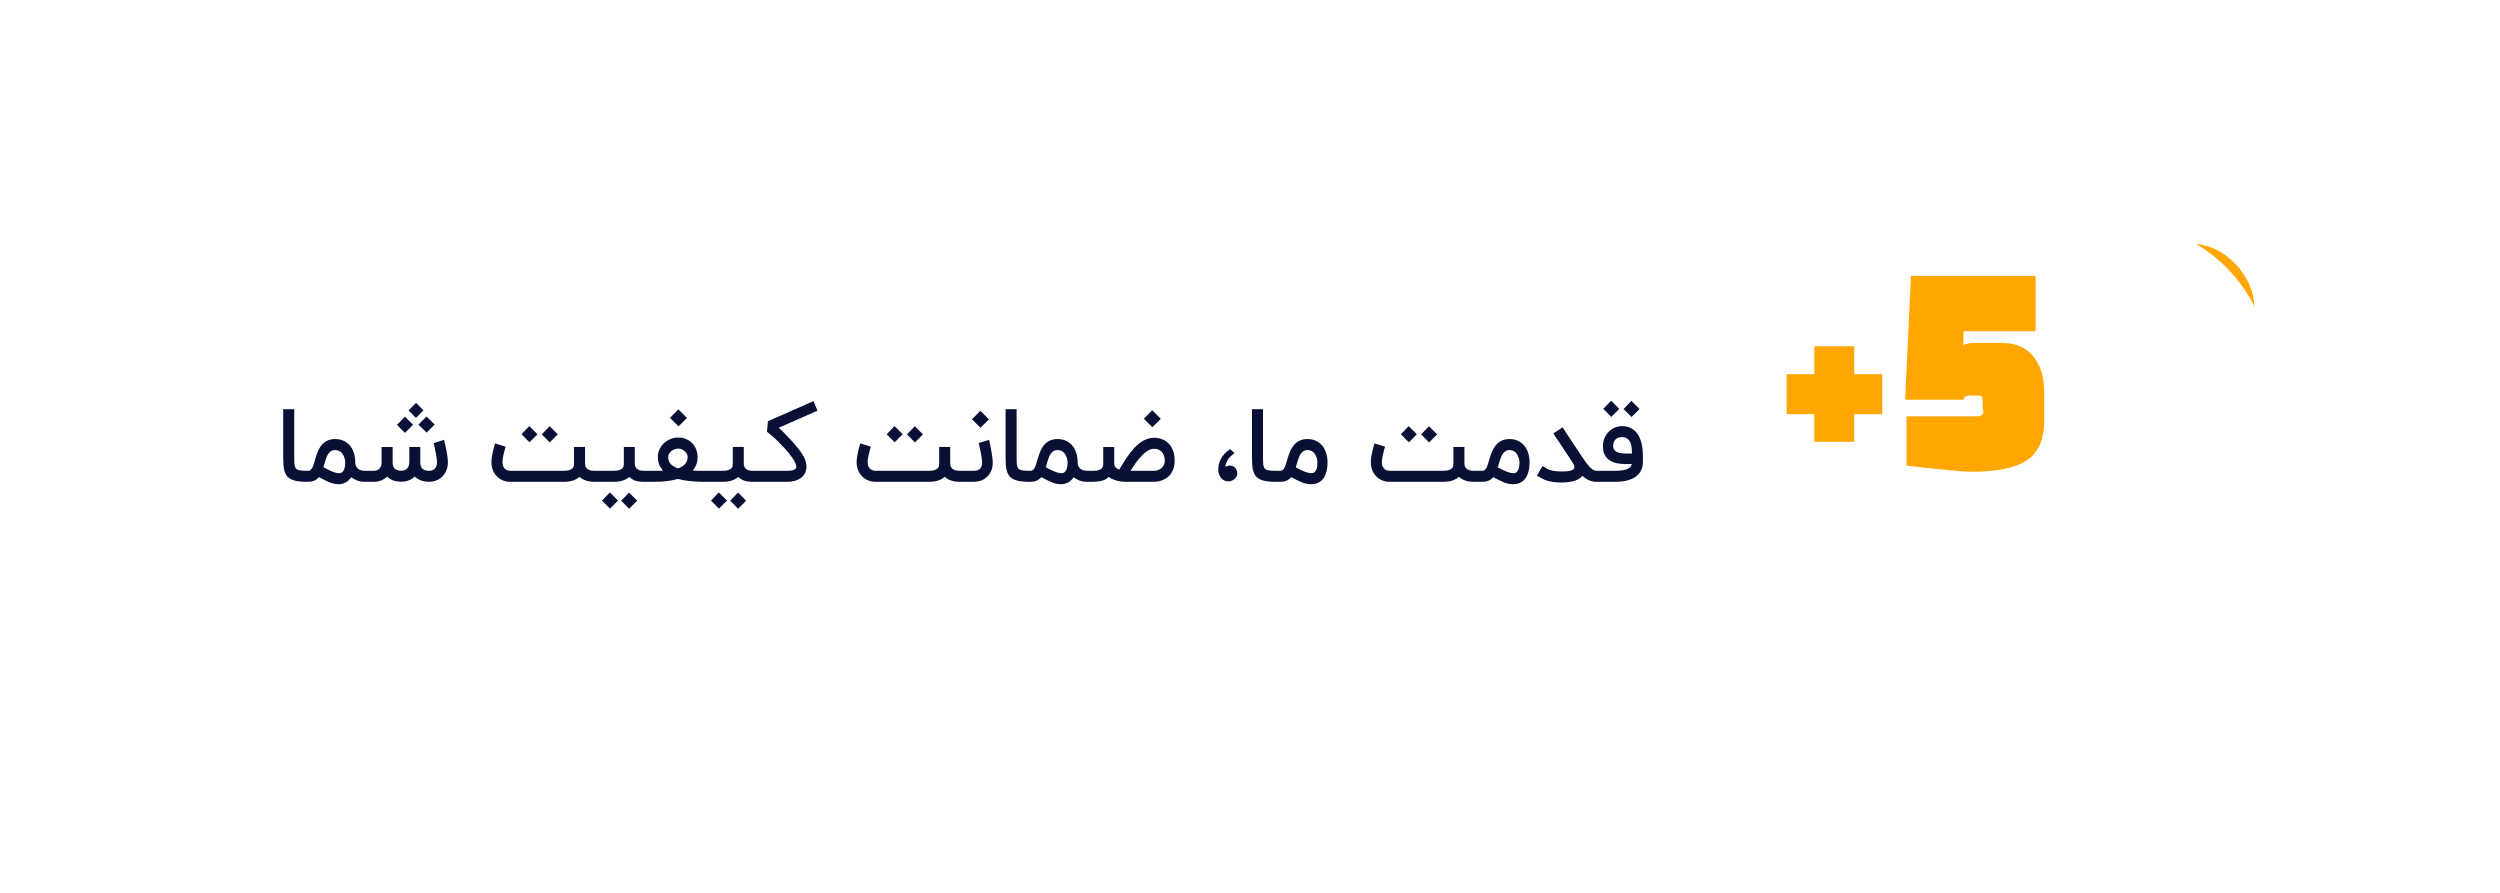
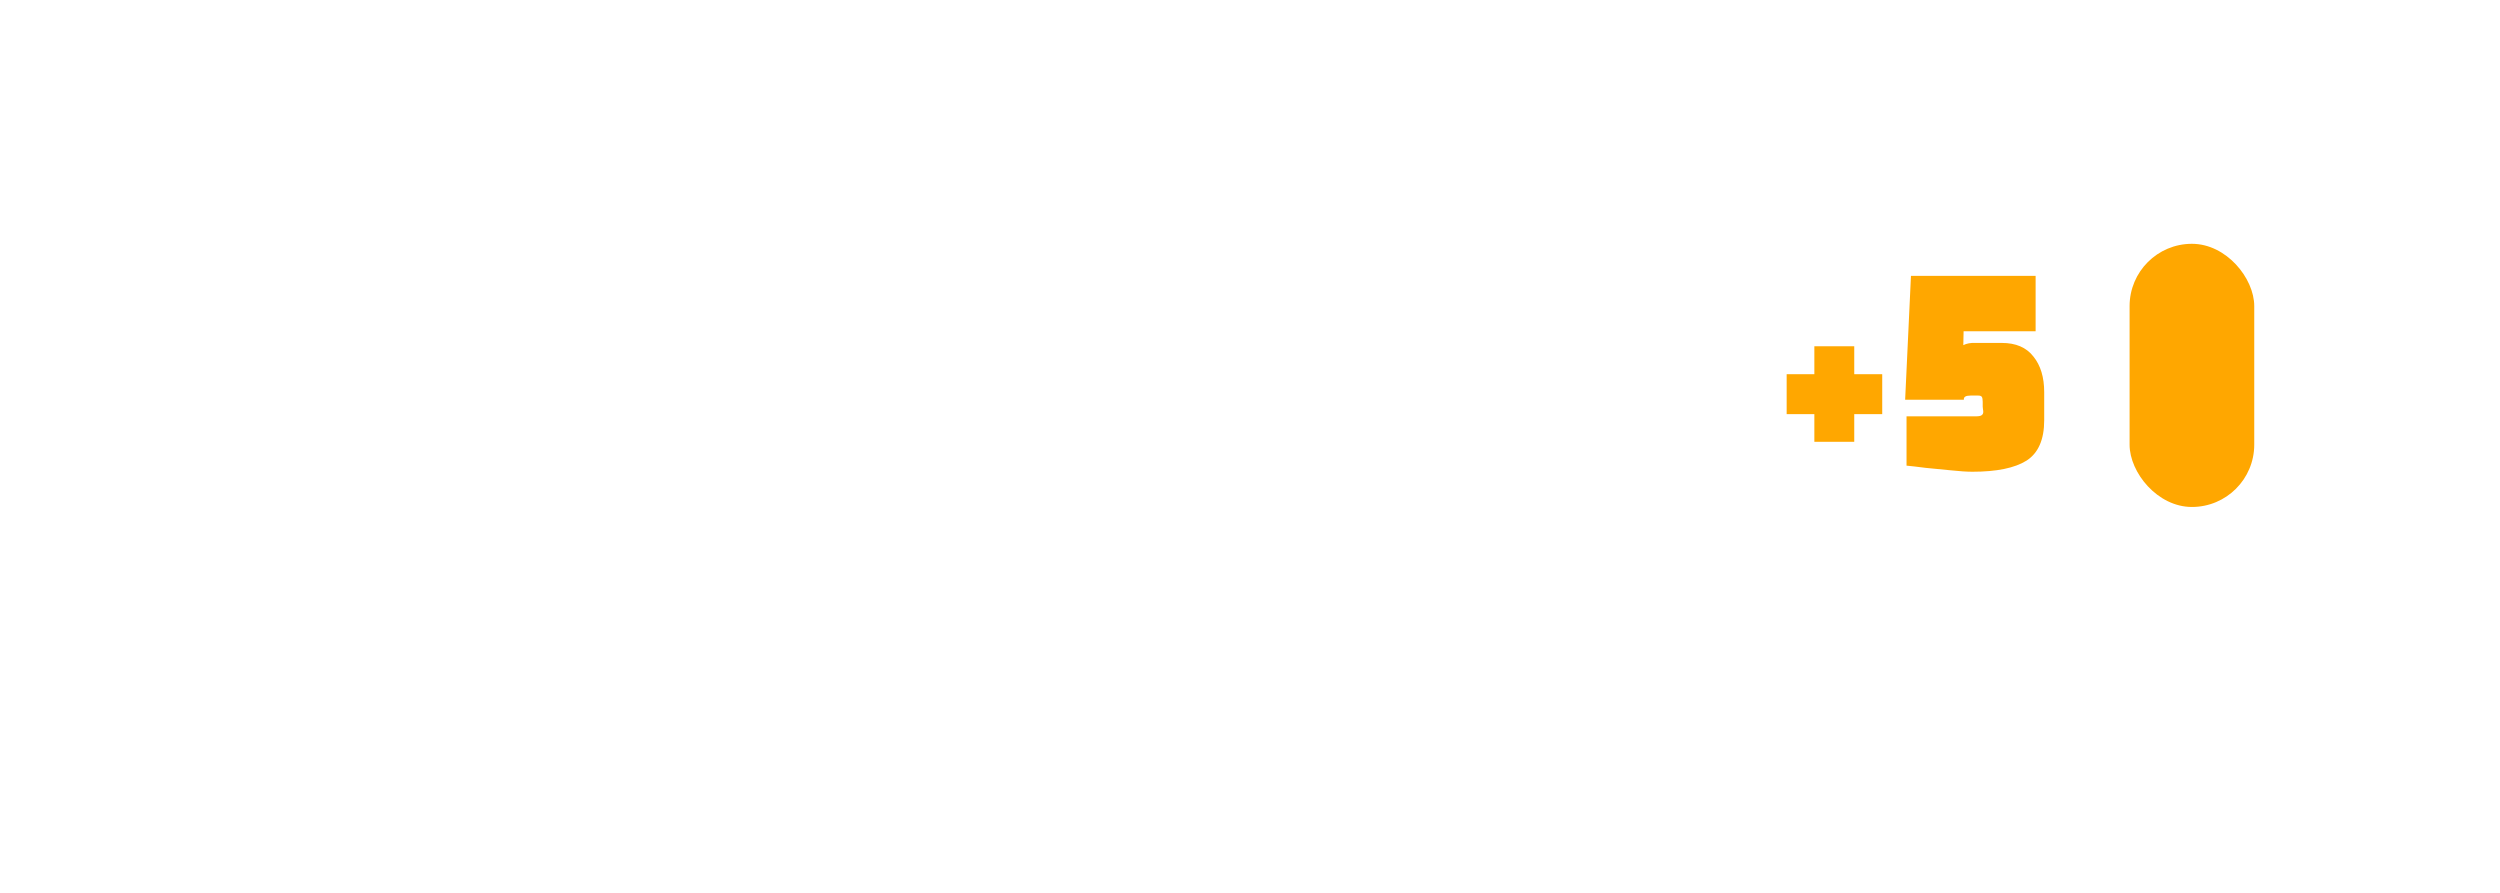
<svg xmlns="http://www.w3.org/2000/svg" width="361" height="129" viewBox="0 0 361 129" fill="none">
  <rect x="307.513" y="35.206" width="18" height="38" rx="9" fill="#FFA700" />
  <g filter="url(#filter0_d_2_73457)">
-     <path d="M23.512 65.049C23.512 53.47 32.899 44.083 44.478 44.083H228.094C233.987 44.083 239.628 41.694 243.729 37.462L252.097 28.827C256.198 24.595 261.839 22.206 267.732 22.206H297.361C309.385 22.206 319.132 31.953 319.132 43.977V64.243C319.132 76.267 309.385 86.014 297.361 86.014H44.478C32.899 86.014 23.512 76.627 23.512 65.049Z" fill="white" />
-   </g>
+     </g>
  <path d="M261.993 54.039V49.999H267.753V54.039H271.793V59.799H267.753V63.799H261.993V59.799H257.993V54.039H261.993ZM285.303 60.119C285.729 60.119 286.009 60.066 286.143 59.959C286.303 59.853 286.383 59.693 286.383 59.479C286.383 59.346 286.369 59.226 286.343 59.119C286.316 58.986 286.303 58.853 286.303 58.719V58.279V58.039C286.303 57.693 286.263 57.453 286.183 57.319C286.103 57.186 285.929 57.119 285.663 57.119H284.543C283.849 57.119 283.529 57.319 283.583 57.719H275.103L275.943 39.839H293.943V47.839H283.543L283.503 49.839C283.983 49.599 284.543 49.493 285.183 49.519C285.849 49.519 286.236 49.519 286.343 49.519H289.063C291.089 49.519 292.609 50.173 293.623 51.479C294.663 52.759 295.183 54.479 295.183 56.639V60.679C295.183 63.479 294.329 65.426 292.623 66.519C290.916 67.586 288.316 68.119 284.823 68.119C284.023 68.119 282.996 68.053 281.743 67.919C280.516 67.813 279.289 67.693 278.063 67.559C276.836 67.399 275.916 67.293 275.303 67.239V60.119H285.303Z" fill="#FFA700" />
-   <path d="M44.211 69.573C43.706 69.573 43.275 69.541 42.916 69.478C42.557 69.415 42.254 69.321 42.007 69.195C41.765 69.069 41.568 68.911 41.418 68.722C41.273 68.528 41.161 68.303 41.083 68.046C41.006 67.784 40.955 67.491 40.931 67.166C40.907 66.841 40.894 66.48 40.894 66.082V59.086H42.487V66.082C42.487 66.489 42.499 66.819 42.523 67.071C42.553 67.319 42.623 67.51 42.734 67.646C42.851 67.781 43.023 67.871 43.251 67.915C43.483 67.959 43.803 67.98 44.211 67.98V69.573ZM52.591 69.573C52.213 69.573 51.867 69.508 51.551 69.377C51.241 69.246 50.962 69.093 50.715 68.918C50.439 69.302 50.15 69.563 49.85 69.704C49.549 69.849 49.243 69.922 48.933 69.922C48.696 69.922 48.468 69.898 48.25 69.849C48.031 69.806 47.808 69.738 47.581 69.646C47.357 69.558 47.122 69.452 46.875 69.326C46.628 69.2 46.356 69.057 46.06 68.897C45.852 69.129 45.622 69.302 45.37 69.413C45.117 69.52 44.856 69.573 44.584 69.573H43.922V67.98H44.526C44.652 67.98 44.761 67.939 44.853 67.857C44.945 67.774 45.028 67.665 45.1 67.529C45.173 67.389 45.239 67.226 45.297 67.042C45.36 66.853 45.42 66.652 45.479 66.439C45.542 66.211 45.612 65.978 45.69 65.74C45.767 65.503 45.857 65.272 45.959 65.049C46.065 64.822 46.189 64.608 46.33 64.409C46.475 64.211 46.645 64.036 46.839 63.886C47.033 63.735 47.256 63.617 47.508 63.529C47.76 63.442 48.051 63.398 48.38 63.398C48.875 63.398 49.304 63.488 49.668 63.668C50.031 63.847 50.334 64.089 50.577 64.395C50.819 64.7 50.999 65.054 51.115 65.457C51.236 65.859 51.297 66.281 51.297 66.722C51.297 67.018 51.353 67.251 51.464 67.42C51.581 67.585 51.711 67.711 51.857 67.799C52.007 67.881 52.153 67.932 52.293 67.951C52.439 67.971 52.538 67.98 52.591 67.98H52.802V69.573H52.591ZM48.933 68.329C48.967 68.329 49.011 68.329 49.064 68.329C49.122 68.325 49.185 68.308 49.253 68.278C49.321 68.249 49.389 68.203 49.457 68.14C49.53 68.077 49.595 67.988 49.653 67.871C49.711 67.75 49.757 67.597 49.791 67.413C49.83 67.229 49.85 66.999 49.85 66.722C49.85 66.674 49.842 66.596 49.828 66.489C49.813 66.383 49.786 66.266 49.748 66.14C49.709 66.009 49.656 65.876 49.588 65.74C49.52 65.605 49.43 65.481 49.319 65.369C49.212 65.258 49.081 65.166 48.926 65.093C48.771 65.02 48.589 64.984 48.38 64.984C48.187 64.984 48.017 65.023 47.871 65.1C47.726 65.178 47.6 65.284 47.493 65.42C47.386 65.551 47.294 65.701 47.217 65.871C47.144 66.041 47.076 66.218 47.013 66.402C46.955 66.586 46.902 66.771 46.853 66.955C46.805 67.139 46.754 67.309 46.7 67.464C46.89 67.566 47.086 67.67 47.29 67.777C47.498 67.879 47.699 67.973 47.893 68.06C48.092 68.143 48.281 68.208 48.461 68.257C48.625 68.305 48.771 68.329 48.897 68.329H48.933ZM58.006 69.558C57.555 69.558 57.153 69.498 56.799 69.377C56.45 69.251 56.149 69.066 55.897 68.824C55.635 69.076 55.337 69.265 55.002 69.391C54.672 69.512 54.34 69.573 54.006 69.573H52.399V67.98H54.006C54.069 67.98 54.161 67.971 54.282 67.951C54.408 67.927 54.532 67.874 54.653 67.791C54.774 67.709 54.879 67.588 54.966 67.428C55.058 67.263 55.104 67.037 55.104 66.751V64.548H56.697V66.722C56.697 67.159 56.799 67.476 57.002 67.675C57.206 67.874 57.54 67.973 58.006 67.973C58.069 67.973 58.161 67.961 58.282 67.937C58.408 67.912 58.532 67.859 58.653 67.777C58.774 67.689 58.879 67.563 58.966 67.398C59.058 67.234 59.104 67.008 59.104 66.722V64.548H60.69V66.722C60.69 67.159 60.794 67.478 61.002 67.682C61.211 67.886 61.55 67.988 62.02 67.988C62.093 67.988 62.19 67.973 62.311 67.944C62.432 67.915 62.551 67.857 62.668 67.769C62.784 67.682 62.886 67.556 62.973 67.391C63.06 67.222 63.104 66.999 63.104 66.722C63.104 66.615 63.094 66.484 63.075 66.329C63.056 66.169 63.031 66 63.002 65.82C62.973 65.641 62.939 65.459 62.9 65.275C62.867 65.086 62.83 64.909 62.791 64.744C62.757 64.574 62.723 64.424 62.69 64.293C62.656 64.162 62.629 64.063 62.609 63.995L64.115 63.515C64.125 63.544 64.144 63.621 64.173 63.748C64.207 63.874 64.243 64.029 64.282 64.213C64.326 64.397 64.37 64.601 64.413 64.824C64.462 65.047 64.505 65.272 64.544 65.5C64.583 65.728 64.614 65.949 64.639 66.162C64.663 66.375 64.675 66.562 64.675 66.722C64.675 67.202 64.595 67.619 64.435 67.973C64.28 68.327 64.076 68.623 63.824 68.86C63.577 69.098 63.293 69.275 62.973 69.391C62.658 69.508 62.34 69.568 62.02 69.573C61.569 69.573 61.165 69.508 60.806 69.377C60.447 69.246 60.139 69.059 59.882 68.817C59.62 69.069 59.325 69.255 58.995 69.377C58.67 69.498 58.34 69.558 58.006 69.558ZM59.642 61.333L58.479 62.511L57.315 61.348L58.479 60.169L59.642 61.333ZM62.762 61.304L61.613 62.468L60.413 61.319L61.591 60.14L62.762 61.304ZM61.155 59.253L60.064 60.344L58.988 59.268L60.079 58.177L61.155 59.253ZM86.253 67.98V69.573H85.714C85.54 69.573 85.36 69.558 85.176 69.529C84.992 69.5 84.81 69.457 84.631 69.398C84.456 69.34 84.289 69.268 84.129 69.18C83.969 69.088 83.823 68.977 83.693 68.846C83.164 69.326 82.42 69.568 81.46 69.573H73.678C73.324 69.573 72.99 69.512 72.674 69.391C72.359 69.27 72.078 69.095 71.831 68.868C71.734 68.775 71.632 68.664 71.525 68.533C71.424 68.402 71.331 68.249 71.249 68.075C71.166 67.895 71.099 67.694 71.045 67.471C70.992 67.243 70.965 66.989 70.965 66.708C70.965 66.46 70.99 66.191 71.038 65.9C71.091 65.605 71.147 65.326 71.205 65.064C71.268 64.797 71.329 64.569 71.387 64.38C71.445 64.186 71.482 64.068 71.496 64.024L72.253 64.264L73.016 64.504C72.982 64.606 72.939 64.749 72.885 64.933C72.837 65.112 72.788 65.309 72.74 65.522C72.691 65.731 72.648 65.942 72.609 66.155C72.575 66.368 72.558 66.552 72.558 66.708C72.558 67.003 72.604 67.236 72.696 67.406C72.793 67.575 72.902 67.704 73.023 67.791C73.15 67.874 73.276 67.927 73.402 67.951C73.528 67.971 73.625 67.98 73.693 67.98H81.409C81.777 67.98 82.061 67.942 82.26 67.864C82.463 67.786 82.611 67.694 82.704 67.588C82.796 67.476 82.849 67.362 82.864 67.246C82.878 67.129 82.885 67.032 82.885 66.955V64.54H84.478V66.918C84.478 67.166 84.529 67.36 84.631 67.5C84.733 67.641 84.851 67.748 84.987 67.82C85.123 67.888 85.259 67.932 85.394 67.951C85.535 67.971 85.642 67.98 85.714 67.98H86.253ZM79.38 63.886L78.231 62.722L79.365 61.544L80.543 62.722L79.38 63.886ZM76.456 63.871L75.307 62.708L76.434 61.529L77.613 62.708L76.456 63.871ZM94.029 67.98V69.573H92.866C92.439 69.573 92.056 69.515 91.717 69.398C91.377 69.277 91.099 69.1 90.88 68.868C90.619 69.095 90.299 69.27 89.92 69.391C89.547 69.512 89.123 69.573 88.648 69.573H86.022V67.98H88.648C88.968 67.98 89.222 67.949 89.411 67.886C89.605 67.823 89.751 67.745 89.848 67.653C89.945 67.556 90.008 67.452 90.037 67.34C90.066 67.224 90.08 67.112 90.08 67.006V64.54H91.666V66.955C91.666 67.12 91.69 67.26 91.739 67.377C91.792 67.488 91.857 67.583 91.935 67.66C92.013 67.733 92.097 67.791 92.189 67.835C92.282 67.879 92.371 67.912 92.459 67.937C92.551 67.956 92.633 67.968 92.706 67.973C92.779 67.978 92.832 67.98 92.866 67.98H94.029ZM90.851 73.464L89.702 72.3L90.837 71.122L92.015 72.3L90.851 73.464ZM88.08 73.449L86.931 72.286L88.066 71.108L89.244 72.286L88.08 73.449ZM97.959 63.18C98.395 63.18 98.783 63.26 99.123 63.42C99.467 63.575 99.758 63.784 99.996 64.046C100.233 64.303 100.415 64.599 100.541 64.933C100.667 65.263 100.73 65.602 100.73 65.951C100.73 66.383 100.672 66.754 100.556 67.064C100.439 67.369 100.267 67.665 100.039 67.951C100.117 67.956 100.214 67.961 100.33 67.966C100.451 67.971 100.577 67.975 100.708 67.98C100.839 67.98 100.965 67.98 101.086 67.98C101.212 67.98 101.319 67.98 101.406 67.98H102.017V69.573H101.406C101.096 69.573 100.779 69.561 100.454 69.537C100.129 69.517 99.811 69.491 99.501 69.457C99.195 69.418 98.905 69.374 98.628 69.326C98.352 69.272 98.107 69.217 97.894 69.159C97.457 69.28 96.965 69.379 96.417 69.457C95.87 69.534 95.242 69.573 94.534 69.573H93.712V67.98H94.534C94.665 67.98 94.779 67.98 94.876 67.98C94.977 67.98 95.074 67.98 95.166 67.98C95.259 67.975 95.348 67.973 95.436 67.973C95.528 67.968 95.625 67.961 95.726 67.951C95.605 67.806 95.499 67.66 95.406 67.515C95.314 67.369 95.237 67.217 95.174 67.057C95.115 66.897 95.07 66.727 95.035 66.548C95.006 66.363 94.992 66.165 94.992 65.951C94.992 65.583 95.07 65.231 95.225 64.897C95.38 64.557 95.591 64.261 95.857 64.009C96.129 63.757 96.444 63.556 96.803 63.406C97.162 63.255 97.547 63.18 97.959 63.18ZM96.49 65.959V66.046C96.49 66.235 96.522 66.412 96.585 66.577C96.648 66.737 96.742 66.885 96.868 67.02C96.994 67.156 97.145 67.275 97.319 67.377C97.499 67.474 97.695 67.561 97.908 67.638C98.107 67.561 98.291 67.474 98.461 67.377C98.631 67.28 98.776 67.166 98.897 67.035C99.023 66.899 99.12 66.744 99.188 66.569C99.261 66.39 99.297 66.184 99.297 65.951C99.297 65.82 99.259 65.687 99.181 65.551C99.103 65.411 99.002 65.282 98.876 65.166C98.749 65.049 98.606 64.955 98.446 64.882C98.286 64.809 98.124 64.773 97.959 64.773C97.77 64.773 97.586 64.807 97.406 64.875C97.232 64.938 97.077 65.025 96.941 65.137C96.805 65.248 96.696 65.377 96.614 65.522C96.531 65.663 96.49 65.808 96.49 65.959ZM96.752 60.337L97.959 59.115L99.195 60.351L97.974 61.573L96.752 60.337ZM109.764 67.98V69.573H108.6C108.174 69.573 107.791 69.515 107.451 69.398C107.112 69.277 106.833 69.1 106.615 68.868C106.353 69.095 106.033 69.27 105.655 69.391C105.281 69.512 104.857 69.573 104.382 69.573H101.757V67.98H104.382C104.702 67.98 104.957 67.949 105.146 67.886C105.34 67.823 105.485 67.745 105.582 67.653C105.679 67.556 105.742 67.452 105.771 67.34C105.8 67.224 105.815 67.112 105.815 67.006V64.54H107.4V66.955C107.4 67.12 107.424 67.26 107.473 67.377C107.526 67.488 107.592 67.583 107.669 67.66C107.747 67.733 107.832 67.791 107.924 67.835C108.016 67.879 108.106 67.912 108.193 67.937C108.285 67.956 108.368 67.968 108.44 67.973C108.513 67.978 108.566 67.98 108.6 67.98H109.764ZM106.586 73.464L105.437 72.3L106.571 71.122L107.749 72.3L106.586 73.464ZM103.815 73.449L102.666 72.286L103.8 71.108L104.978 72.286L103.815 73.449ZM109.395 69.573V67.98H113.737C113.824 67.98 113.938 67.975 114.079 67.966C114.22 67.956 114.355 67.934 114.486 67.9C114.622 67.862 114.738 67.803 114.835 67.726C114.937 67.648 114.988 67.544 114.988 67.413C114.988 67.2 114.906 66.943 114.741 66.642C114.576 66.341 114.363 66.024 114.101 65.689C113.844 65.35 113.555 65.008 113.235 64.664C112.915 64.315 112.598 63.988 112.283 63.682C111.972 63.377 111.679 63.108 111.403 62.875C111.131 62.637 110.915 62.46 110.755 62.344L110.886 60.824L117.468 57.922L118.043 59.304L112.464 61.762C112.644 61.937 112.847 62.138 113.075 62.366C113.308 62.594 113.548 62.839 113.795 63.1C114.047 63.357 114.297 63.626 114.544 63.908C114.797 64.189 115.032 64.47 115.25 64.751C115.473 65.028 115.669 65.302 115.839 65.573C116.014 65.84 116.147 66.092 116.239 66.329C116.317 66.528 116.372 66.72 116.406 66.904C116.44 67.083 116.457 67.248 116.457 67.398C116.457 67.583 116.438 67.745 116.399 67.886C116.365 68.022 116.329 68.138 116.29 68.235C116.232 68.361 116.144 68.501 116.028 68.657C115.912 68.812 115.749 68.957 115.541 69.093C115.337 69.229 115.078 69.343 114.763 69.435C114.447 69.527 114.064 69.573 113.614 69.573H109.395ZM138.987 67.98V69.573H138.449C138.274 69.573 138.095 69.558 137.911 69.529C137.726 69.5 137.545 69.457 137.365 69.398C137.191 69.34 137.023 69.268 136.863 69.18C136.703 69.088 136.558 68.977 136.427 68.846C135.898 69.326 135.154 69.568 134.194 69.573H126.412C126.058 69.573 125.724 69.512 125.409 69.391C125.094 69.27 124.812 69.095 124.565 68.868C124.468 68.775 124.366 68.664 124.26 68.533C124.158 68.402 124.066 68.249 123.983 68.075C123.901 67.895 123.833 67.694 123.78 67.471C123.726 67.243 123.7 66.989 123.7 66.708C123.7 66.46 123.724 66.191 123.772 65.9C123.826 65.605 123.881 65.326 123.94 65.064C124.003 64.797 124.063 64.569 124.121 64.38C124.18 64.186 124.216 64.068 124.231 64.024L124.987 64.264L125.751 64.504C125.717 64.606 125.673 64.749 125.62 64.933C125.571 65.112 125.523 65.309 125.474 65.522C125.426 65.731 125.382 65.942 125.343 66.155C125.309 66.368 125.292 66.552 125.292 66.708C125.292 67.003 125.338 67.236 125.431 67.406C125.528 67.575 125.637 67.704 125.758 67.791C125.884 67.874 126.01 67.927 126.136 67.951C126.262 67.971 126.359 67.98 126.427 67.98H134.143C134.512 67.98 134.795 67.942 134.994 67.864C135.198 67.786 135.346 67.694 135.438 67.588C135.53 67.476 135.583 67.362 135.598 67.246C135.612 67.129 135.62 67.032 135.62 66.955V64.54H137.212V66.918C137.212 67.166 137.263 67.36 137.365 67.5C137.467 67.641 137.586 67.748 137.721 67.82C137.857 67.888 137.993 67.932 138.129 67.951C138.269 67.971 138.376 67.98 138.449 67.98H138.987ZM132.114 63.886L130.965 62.722L132.1 61.544L133.278 62.722L132.114 63.886ZM129.191 63.871L128.041 62.708L129.169 61.529L130.347 62.708L129.191 63.871ZM142.822 63.515C142.832 63.544 142.851 63.624 142.88 63.755C142.909 63.881 142.943 64.038 142.982 64.228C143.026 64.417 143.067 64.625 143.106 64.853C143.149 65.081 143.188 65.311 143.222 65.544C143.261 65.772 143.292 65.995 143.317 66.213C143.341 66.426 143.353 66.613 143.353 66.773C143.353 67.253 143.273 67.67 143.113 68.024C142.953 68.378 142.744 68.669 142.488 68.897C142.235 69.124 141.949 69.294 141.629 69.406C141.309 69.517 140.989 69.573 140.669 69.573H138.706V67.98H140.72C140.783 67.98 140.875 67.971 140.997 67.951C141.123 67.932 141.246 67.883 141.368 67.806C141.489 67.723 141.593 67.602 141.68 67.442C141.772 67.282 141.818 67.059 141.818 66.773C141.818 66.666 141.809 66.533 141.789 66.373C141.77 66.213 141.746 66.041 141.717 65.857C141.688 65.672 141.654 65.483 141.615 65.289C141.576 65.095 141.537 64.914 141.498 64.744C141.464 64.574 141.431 64.421 141.397 64.286C141.363 64.15 141.336 64.046 141.317 63.973L142.822 63.515ZM140.357 60.54L141.564 59.319L142.8 60.555L141.578 61.777L140.357 60.54ZM148.523 69.573C148.019 69.573 147.587 69.541 147.229 69.478C146.87 69.415 146.567 69.321 146.32 69.195C146.077 69.069 145.881 68.911 145.73 68.722C145.585 68.528 145.473 68.303 145.396 68.046C145.318 67.784 145.267 67.491 145.243 67.166C145.219 66.841 145.207 66.48 145.207 66.082V59.086H146.8V66.082C146.8 66.489 146.812 66.819 146.836 67.071C146.865 67.319 146.935 67.51 147.047 67.646C147.163 67.781 147.335 67.871 147.563 67.915C147.796 67.959 148.116 67.98 148.523 67.98V69.573ZM156.904 69.573C156.526 69.573 156.179 69.508 155.864 69.377C155.554 69.246 155.275 69.093 155.028 68.918C154.751 69.302 154.463 69.563 154.162 69.704C153.861 69.849 153.556 69.922 153.246 69.922C153.008 69.922 152.78 69.898 152.562 69.849C152.344 69.806 152.121 69.738 151.893 69.646C151.67 69.558 151.435 69.452 151.188 69.326C150.94 69.2 150.669 69.057 150.373 68.897C150.164 69.129 149.934 69.302 149.682 69.413C149.43 69.52 149.168 69.573 148.897 69.573H148.235V67.98H148.838C148.964 67.98 149.074 67.939 149.166 67.857C149.258 67.774 149.34 67.665 149.413 67.529C149.486 67.389 149.551 67.226 149.609 67.042C149.672 66.853 149.733 66.652 149.791 66.439C149.854 66.211 149.924 65.978 150.002 65.74C150.08 65.503 150.169 65.272 150.271 65.049C150.378 64.822 150.501 64.608 150.642 64.409C150.788 64.211 150.957 64.036 151.151 63.886C151.345 63.735 151.568 63.617 151.82 63.529C152.072 63.442 152.363 63.398 152.693 63.398C153.188 63.398 153.617 63.488 153.98 63.668C154.344 63.847 154.647 64.089 154.889 64.395C155.132 64.7 155.311 65.054 155.428 65.457C155.549 65.859 155.609 66.281 155.609 66.722C155.609 67.018 155.665 67.251 155.777 67.42C155.893 67.585 156.024 67.711 156.169 67.799C156.32 67.881 156.465 67.932 156.606 67.951C156.751 67.971 156.851 67.98 156.904 67.98H157.115V69.573H156.904ZM153.246 68.329C153.28 68.329 153.323 68.329 153.377 68.329C153.435 68.325 153.498 68.308 153.566 68.278C153.634 68.249 153.701 68.203 153.769 68.14C153.842 68.077 153.908 67.988 153.966 67.871C154.024 67.75 154.07 67.597 154.104 67.413C154.143 67.229 154.162 66.999 154.162 66.722C154.162 66.674 154.155 66.596 154.14 66.489C154.126 66.383 154.099 66.266 154.06 66.14C154.021 66.009 153.968 65.876 153.9 65.74C153.832 65.605 153.743 65.481 153.631 65.369C153.524 65.258 153.394 65.166 153.238 65.093C153.083 65.02 152.901 64.984 152.693 64.984C152.499 64.984 152.329 65.023 152.184 65.1C152.038 65.178 151.912 65.284 151.806 65.42C151.699 65.551 151.607 65.701 151.529 65.871C151.457 66.041 151.389 66.218 151.326 66.402C151.268 66.586 151.214 66.771 151.166 66.955C151.117 67.139 151.066 67.309 151.013 67.464C151.202 67.566 151.398 67.67 151.602 67.777C151.811 67.879 152.012 67.973 152.206 68.06C152.404 68.143 152.594 68.208 152.773 68.257C152.938 68.305 153.083 68.329 153.209 68.329H153.246ZM156.747 69.573V67.98H157.875C158.195 67.98 158.447 67.951 158.631 67.893C158.82 67.83 158.963 67.752 159.06 67.66C159.162 67.563 159.227 67.459 159.257 67.348C159.29 67.231 159.307 67.12 159.307 67.013V64.548H160.893V66.955C160.893 67.066 160.915 67.171 160.958 67.268C161.002 67.365 161.06 67.452 161.133 67.529C161.206 67.607 161.286 67.668 161.373 67.711C161.46 67.755 161.547 67.777 161.635 67.777C161.834 67.452 162.042 67.112 162.26 66.758C162.478 66.404 162.706 66.06 162.944 65.726C163.186 65.386 163.443 65.066 163.715 64.766C163.986 64.46 164.275 64.194 164.58 63.966C164.886 63.733 165.21 63.551 165.555 63.42C165.899 63.285 166.27 63.217 166.667 63.217C167.036 63.217 167.397 63.28 167.751 63.406C168.105 63.527 168.42 63.721 168.697 63.988C168.973 64.249 169.196 64.591 169.366 65.013C169.535 65.43 169.62 65.937 169.62 66.533C169.62 66.906 169.577 67.241 169.489 67.537C169.407 67.832 169.29 68.094 169.14 68.322C168.995 68.545 168.823 68.737 168.624 68.897C168.43 69.052 168.219 69.18 167.991 69.282C167.768 69.384 167.535 69.457 167.293 69.5C167.05 69.549 166.813 69.573 166.58 69.573H162.42C162.246 69.573 162.057 69.558 161.853 69.529C161.649 69.5 161.446 69.459 161.242 69.406C161.043 69.348 160.854 69.282 160.675 69.209C160.495 69.132 160.345 69.047 160.224 68.955L160.115 68.868C159.853 69.11 159.543 69.287 159.184 69.398C158.83 69.505 158.41 69.563 157.926 69.573H156.747ZM166.667 64.802C166.352 64.802 166.042 64.897 165.737 65.086C165.431 65.275 165.133 65.522 164.842 65.828C164.551 66.128 164.272 66.468 164.006 66.846C163.739 67.224 163.489 67.602 163.257 67.98H166.58C166.624 67.98 166.682 67.978 166.755 67.973C166.827 67.968 166.905 67.959 166.987 67.944C167.075 67.924 167.164 67.898 167.257 67.864C167.349 67.83 167.438 67.786 167.526 67.733V67.74C167.613 67.682 167.695 67.614 167.773 67.537C167.855 67.459 167.926 67.372 167.984 67.275C168.047 67.173 168.098 67.061 168.137 66.94C168.175 66.814 168.195 66.678 168.195 66.533C168.195 66.242 168.154 65.99 168.071 65.777C167.994 65.558 167.884 65.377 167.744 65.231C167.608 65.086 167.448 64.979 167.264 64.911C167.08 64.838 166.881 64.802 166.667 64.802ZM165.177 60.46L166.384 59.239L167.62 60.475L166.398 61.697L165.177 60.46ZM178.661 68.373C178.661 68.533 178.622 68.683 178.544 68.824C178.472 68.96 178.375 69.079 178.253 69.18C178.132 69.282 177.994 69.362 177.839 69.42C177.684 69.478 177.526 69.508 177.366 69.508C177.138 69.508 176.935 69.462 176.755 69.369C176.576 69.272 176.423 69.146 176.297 68.991C176.176 68.831 176.081 68.649 176.013 68.446C175.95 68.242 175.919 68.029 175.919 67.806C175.919 67.224 176.055 66.691 176.326 66.206C176.598 65.721 177.032 65.268 177.628 64.846L178.268 65.435C177.807 65.764 177.475 66.092 177.272 66.417C177.073 66.742 176.969 67.071 176.959 67.406C177.027 67.367 177.121 67.328 177.243 67.289C177.364 67.251 177.49 67.231 177.621 67.231C177.766 67.231 177.902 67.26 178.028 67.319C178.154 67.372 178.263 67.449 178.355 67.551C178.452 67.653 178.527 67.774 178.581 67.915C178.634 68.055 178.661 68.208 178.661 68.373ZM184.101 69.573C183.597 69.573 183.166 69.541 182.807 69.478C182.448 69.415 182.145 69.321 181.898 69.195C181.655 69.069 181.459 68.911 181.309 68.722C181.163 68.528 181.052 68.303 180.974 68.046C180.896 67.784 180.846 67.491 180.821 67.166C180.797 66.841 180.785 66.48 180.785 66.082V59.086H182.378V66.082C182.378 66.489 182.39 66.819 182.414 67.071C182.443 67.319 182.513 67.51 182.625 67.646C182.741 67.781 182.913 67.871 183.141 67.915C183.374 67.959 183.694 67.98 184.101 67.98V69.573ZM189.333 68.329C189.381 68.329 189.454 68.325 189.551 68.315C189.653 68.3 189.755 68.247 189.857 68.155C189.958 68.058 190.048 67.903 190.126 67.689C190.203 67.471 190.242 67.156 190.242 66.744C190.242 66.695 190.235 66.618 190.22 66.511C190.206 66.4 190.179 66.281 190.14 66.155C190.101 66.024 190.048 65.891 189.98 65.755C189.912 65.614 189.825 65.488 189.718 65.377C189.612 65.26 189.481 65.166 189.326 65.093C189.17 65.02 188.989 64.984 188.78 64.984C188.586 64.984 188.419 65.025 188.278 65.108C188.138 65.185 188.014 65.292 187.907 65.428C187.801 65.558 187.709 65.711 187.631 65.886C187.558 66.055 187.49 66.232 187.427 66.417C187.369 66.601 187.314 66.785 187.26 66.969C187.212 67.154 187.161 67.323 187.107 67.478C187.297 67.585 187.493 67.689 187.697 67.791C187.9 67.893 188.099 67.985 188.293 68.068C188.492 68.145 188.678 68.208 188.853 68.257C189.032 68.305 189.192 68.329 189.333 68.329ZM188.78 63.398C189.275 63.398 189.704 63.491 190.067 63.675C190.431 63.854 190.734 64.099 190.977 64.409C191.219 64.715 191.398 65.071 191.515 65.478C191.636 65.881 191.697 66.303 191.697 66.744C191.697 67.234 191.653 67.653 191.566 68.002C191.483 68.346 191.374 68.637 191.238 68.875C191.103 69.108 190.947 69.294 190.773 69.435C190.603 69.571 190.431 69.675 190.257 69.748C190.082 69.82 189.912 69.866 189.747 69.886C189.587 69.91 189.449 69.922 189.333 69.922C189.095 69.922 188.867 69.898 188.649 69.849C188.431 69.806 188.208 69.738 187.98 69.646C187.757 69.558 187.522 69.452 187.275 69.326C187.027 69.2 186.756 69.057 186.46 68.897C186.252 69.129 186.021 69.302 185.769 69.413C185.517 69.52 185.248 69.573 184.962 69.573H183.842L183.827 67.98H184.904C185.03 67.98 185.139 67.942 185.231 67.864C185.323 67.781 185.406 67.672 185.478 67.537C185.551 67.401 185.617 67.241 185.675 67.057C185.738 66.872 185.798 66.674 185.857 66.46C185.92 66.232 185.99 66 186.067 65.762C186.145 65.525 186.237 65.292 186.344 65.064C186.45 64.836 186.577 64.623 186.722 64.424C186.867 64.22 187.037 64.043 187.231 63.893C187.425 63.738 187.648 63.617 187.9 63.529C188.157 63.442 188.45 63.398 188.78 63.398ZM213.237 67.98V69.573H212.699C212.524 69.573 212.345 69.558 212.161 69.529C211.976 69.5 211.795 69.457 211.615 69.398C211.441 69.34 211.273 69.268 211.113 69.18C210.953 69.088 210.808 68.977 210.677 68.846C210.148 69.326 209.404 69.568 208.444 69.573H200.662C200.308 69.573 199.974 69.512 199.659 69.391C199.344 69.27 199.062 69.095 198.815 68.868C198.718 68.775 198.616 68.664 198.51 68.533C198.408 68.402 198.316 68.249 198.233 68.075C198.151 67.895 198.083 67.694 198.03 67.471C197.976 67.243 197.95 66.989 197.95 66.708C197.95 66.46 197.974 66.191 198.022 65.9C198.076 65.605 198.131 65.326 198.19 65.064C198.253 64.797 198.313 64.569 198.371 64.38C198.43 64.186 198.466 64.068 198.481 64.024L199.237 64.264L200.001 64.504C199.967 64.606 199.923 64.749 199.87 64.933C199.821 65.112 199.773 65.309 199.724 65.522C199.676 65.731 199.632 65.942 199.593 66.155C199.559 66.368 199.542 66.552 199.542 66.708C199.542 67.003 199.588 67.236 199.681 67.406C199.778 67.575 199.887 67.704 200.008 67.791C200.134 67.874 200.26 67.927 200.386 67.951C200.512 67.971 200.609 67.98 200.677 67.98H208.393C208.762 67.98 209.045 67.942 209.244 67.864C209.448 67.786 209.596 67.694 209.688 67.588C209.78 67.476 209.833 67.362 209.848 67.246C209.862 67.129 209.87 67.032 209.87 66.955V64.54H211.462V66.918C211.462 67.166 211.513 67.36 211.615 67.5C211.717 67.641 211.836 67.748 211.971 67.82C212.107 67.888 212.243 67.932 212.379 67.951C212.519 67.971 212.626 67.98 212.699 67.98H213.237ZM206.364 63.886L205.215 62.722L206.35 61.544L207.528 62.722L206.364 63.886ZM203.441 63.871L202.291 62.708L203.419 61.529L204.597 62.708L203.441 63.871ZM218.505 68.329C218.553 68.329 218.626 68.325 218.723 68.315C218.825 68.3 218.927 68.247 219.028 68.155C219.13 68.058 219.22 67.903 219.298 67.689C219.375 67.471 219.414 67.156 219.414 66.744C219.414 66.695 219.407 66.618 219.392 66.511C219.378 66.4 219.351 66.281 219.312 66.155C219.273 66.024 219.22 65.891 219.152 65.755C219.084 65.614 218.997 65.488 218.89 65.377C218.784 65.26 218.653 65.166 218.498 65.093C218.342 65.02 218.161 64.984 217.952 64.984C217.758 64.984 217.591 65.025 217.45 65.108C217.31 65.185 217.186 65.292 217.079 65.428C216.973 65.558 216.881 65.711 216.803 65.886C216.73 66.055 216.662 66.232 216.599 66.417C216.541 66.601 216.485 66.785 216.432 66.969C216.384 67.154 216.333 67.323 216.279 67.478C216.468 67.585 216.665 67.689 216.868 67.791C217.072 67.893 217.271 67.985 217.465 68.068C217.664 68.145 217.85 68.208 218.025 68.257C218.204 68.305 218.364 68.329 218.505 68.329ZM217.952 63.398C218.447 63.398 218.876 63.491 219.239 63.675C219.603 63.854 219.906 64.099 220.148 64.409C220.391 64.715 220.57 65.071 220.687 65.478C220.808 65.881 220.868 66.303 220.868 66.744C220.868 67.234 220.825 67.653 220.738 68.002C220.655 68.346 220.546 68.637 220.41 68.875C220.274 69.108 220.119 69.294 219.945 69.435C219.775 69.571 219.603 69.675 219.428 69.748C219.254 69.82 219.084 69.866 218.919 69.886C218.759 69.91 218.621 69.922 218.505 69.922C218.267 69.922 218.039 69.898 217.821 69.849C217.603 69.806 217.38 69.738 217.152 69.646C216.929 69.558 216.694 69.452 216.447 69.326C216.199 69.2 215.928 69.057 215.632 68.897C215.424 69.129 215.193 69.302 214.941 69.413C214.689 69.52 214.42 69.573 214.134 69.573H213.014L212.999 67.98H214.076C214.202 67.98 214.311 67.942 214.403 67.864C214.495 67.781 214.578 67.672 214.65 67.537C214.723 67.401 214.788 67.241 214.847 67.057C214.91 66.872 214.97 66.674 215.028 66.46C215.091 66.232 215.162 66 215.239 65.762C215.317 65.525 215.409 65.292 215.516 65.064C215.622 64.836 215.748 64.623 215.894 64.424C216.039 64.22 216.209 64.043 216.403 63.893C216.597 63.738 216.82 63.617 217.072 63.529C217.329 63.442 217.622 63.398 217.952 63.398ZM230.685 67.98V69.573H230.503C229.79 69.573 229.126 69.287 228.51 68.715C228.355 68.899 228.161 69.057 227.928 69.188C227.574 69.386 227.133 69.522 226.605 69.595C226.425 69.624 226.238 69.643 226.045 69.653C225.855 69.668 225.661 69.675 225.463 69.675C225.167 69.675 224.878 69.66 224.597 69.631C224.457 69.617 224.304 69.597 224.139 69.573C223.979 69.549 223.812 69.515 223.637 69.471C223.463 69.428 223.288 69.374 223.114 69.311C222.944 69.243 222.781 69.166 222.626 69.079L221.935 68.686L222.728 67.304L223.419 67.697C223.535 67.764 223.671 67.823 223.826 67.871C223.981 67.92 224.149 67.961 224.328 67.995C224.508 68.024 224.694 68.046 224.888 68.06C225.082 68.075 225.276 68.082 225.47 68.082C225.819 68.082 226.132 68.068 226.408 68.038C226.689 68.004 226.91 67.944 227.07 67.857C227.23 67.769 227.32 67.646 227.339 67.486V67.435C227.339 67.28 227.266 67.086 227.121 66.853C226.733 66.257 226.386 65.726 226.081 65.26C225.775 64.795 225.518 64.409 225.31 64.104C225.101 63.794 224.949 63.566 224.852 63.42C224.774 63.309 224.735 63.251 224.735 63.246L224.743 63.253L224.306 62.584L225.637 61.711L226.081 62.38L226.255 62.642C226.367 62.817 226.522 63.057 226.721 63.362C226.92 63.663 227.155 64.019 227.426 64.431C227.703 64.843 228.001 65.289 228.321 65.769C228.461 65.978 228.619 66.211 228.794 66.468C228.968 66.725 229.15 66.965 229.339 67.188C229.533 67.411 229.729 67.6 229.928 67.755C230.127 67.905 230.318 67.98 230.503 67.98H230.685ZM230.332 69.573V67.98H233.234C233.714 67.98 234.104 67.951 234.405 67.893C234.705 67.83 234.943 67.752 235.117 67.66C235.292 67.563 235.415 67.459 235.488 67.348C235.561 67.231 235.609 67.117 235.634 67.006H234.71C234.254 67.006 233.828 66.965 233.43 66.882C233.037 66.795 232.693 66.652 232.397 66.453C232.106 66.249 231.876 65.983 231.706 65.653C231.541 65.319 231.459 64.904 231.459 64.409C231.459 64.017 231.532 63.643 231.677 63.289C231.823 62.935 232.024 62.625 232.281 62.358C232.538 62.092 232.843 61.883 233.197 61.733C233.512 61.602 233.852 61.537 234.215 61.537H234.354C234.732 61.551 235.064 61.621 235.35 61.748C235.641 61.869 235.891 62.031 236.099 62.235C236.312 62.434 236.489 62.666 236.63 62.933C236.775 63.2 236.892 63.486 236.979 63.791C237.066 64.092 237.129 64.407 237.168 64.737C237.207 65.066 237.229 65.394 237.234 65.719V66.722C237.234 67.086 237.18 67.408 237.074 67.689C236.972 67.971 236.829 68.218 236.645 68.431C236.465 68.644 236.249 68.824 235.997 68.969C235.745 69.11 235.469 69.226 235.168 69.319C234.872 69.411 234.56 69.476 234.23 69.515C233.905 69.554 233.573 69.573 233.234 69.573H230.332ZM234.354 63.129C234.295 63.124 234.237 63.122 234.179 63.122C234.048 63.122 233.91 63.142 233.765 63.18C233.624 63.214 233.488 63.285 233.357 63.391C233.231 63.498 233.129 63.636 233.052 63.806C232.979 63.971 232.943 64.167 232.943 64.395C232.943 64.628 232.996 64.817 233.103 64.962C233.214 65.103 233.355 65.212 233.525 65.289C233.694 65.367 233.883 65.42 234.092 65.449C234.305 65.474 234.511 65.486 234.71 65.486H235.663C235.653 65.268 235.638 65.03 235.619 64.773C235.605 64.511 235.556 64.264 235.474 64.031C235.396 63.798 235.27 63.597 235.095 63.428C234.921 63.258 234.674 63.158 234.354 63.129ZM235.59 60.22L234.441 59.057L235.575 57.879L236.754 59.057L235.59 60.22ZM232.666 60.206L231.517 59.042L232.645 57.864L233.823 59.042L232.666 60.206Z" fill="#081035" />
  <defs>
    <filter id="filter0_d_2_73457" x="9.53674e-07" y="-2.19345e-05" width="360.061" height="128.249" filterUnits="userSpaceOnUse" color-interpolation-filters="sRGB">
      <feFlood flood-opacity="0" result="BackgroundImageFix" />
      <feColorMatrix in="SourceAlpha" type="matrix" values="0 0 0 0 0 0 0 0 0 0 0 0 0 0 0 0 0 0 127 0" result="hardAlpha" />
      <feOffset dx="8.708" dy="10.015" />
      <feGaussianBlur stdDeviation="16.11" />
      <feComposite in2="hardAlpha" operator="out" />
      <feColorMatrix type="matrix" values="0 0 0 0 0.929 0 0 0 0 0.161 0 0 0 0 0.318 0 0 0 0.1 0" />
      <feBlend mode="normal" in2="BackgroundImageFix" result="effect1_dropShadow_2_73457" />
      <feBlend mode="normal" in="SourceGraphic" in2="effect1_dropShadow_2_73457" result="shape" />
    </filter>
  </defs>
</svg>